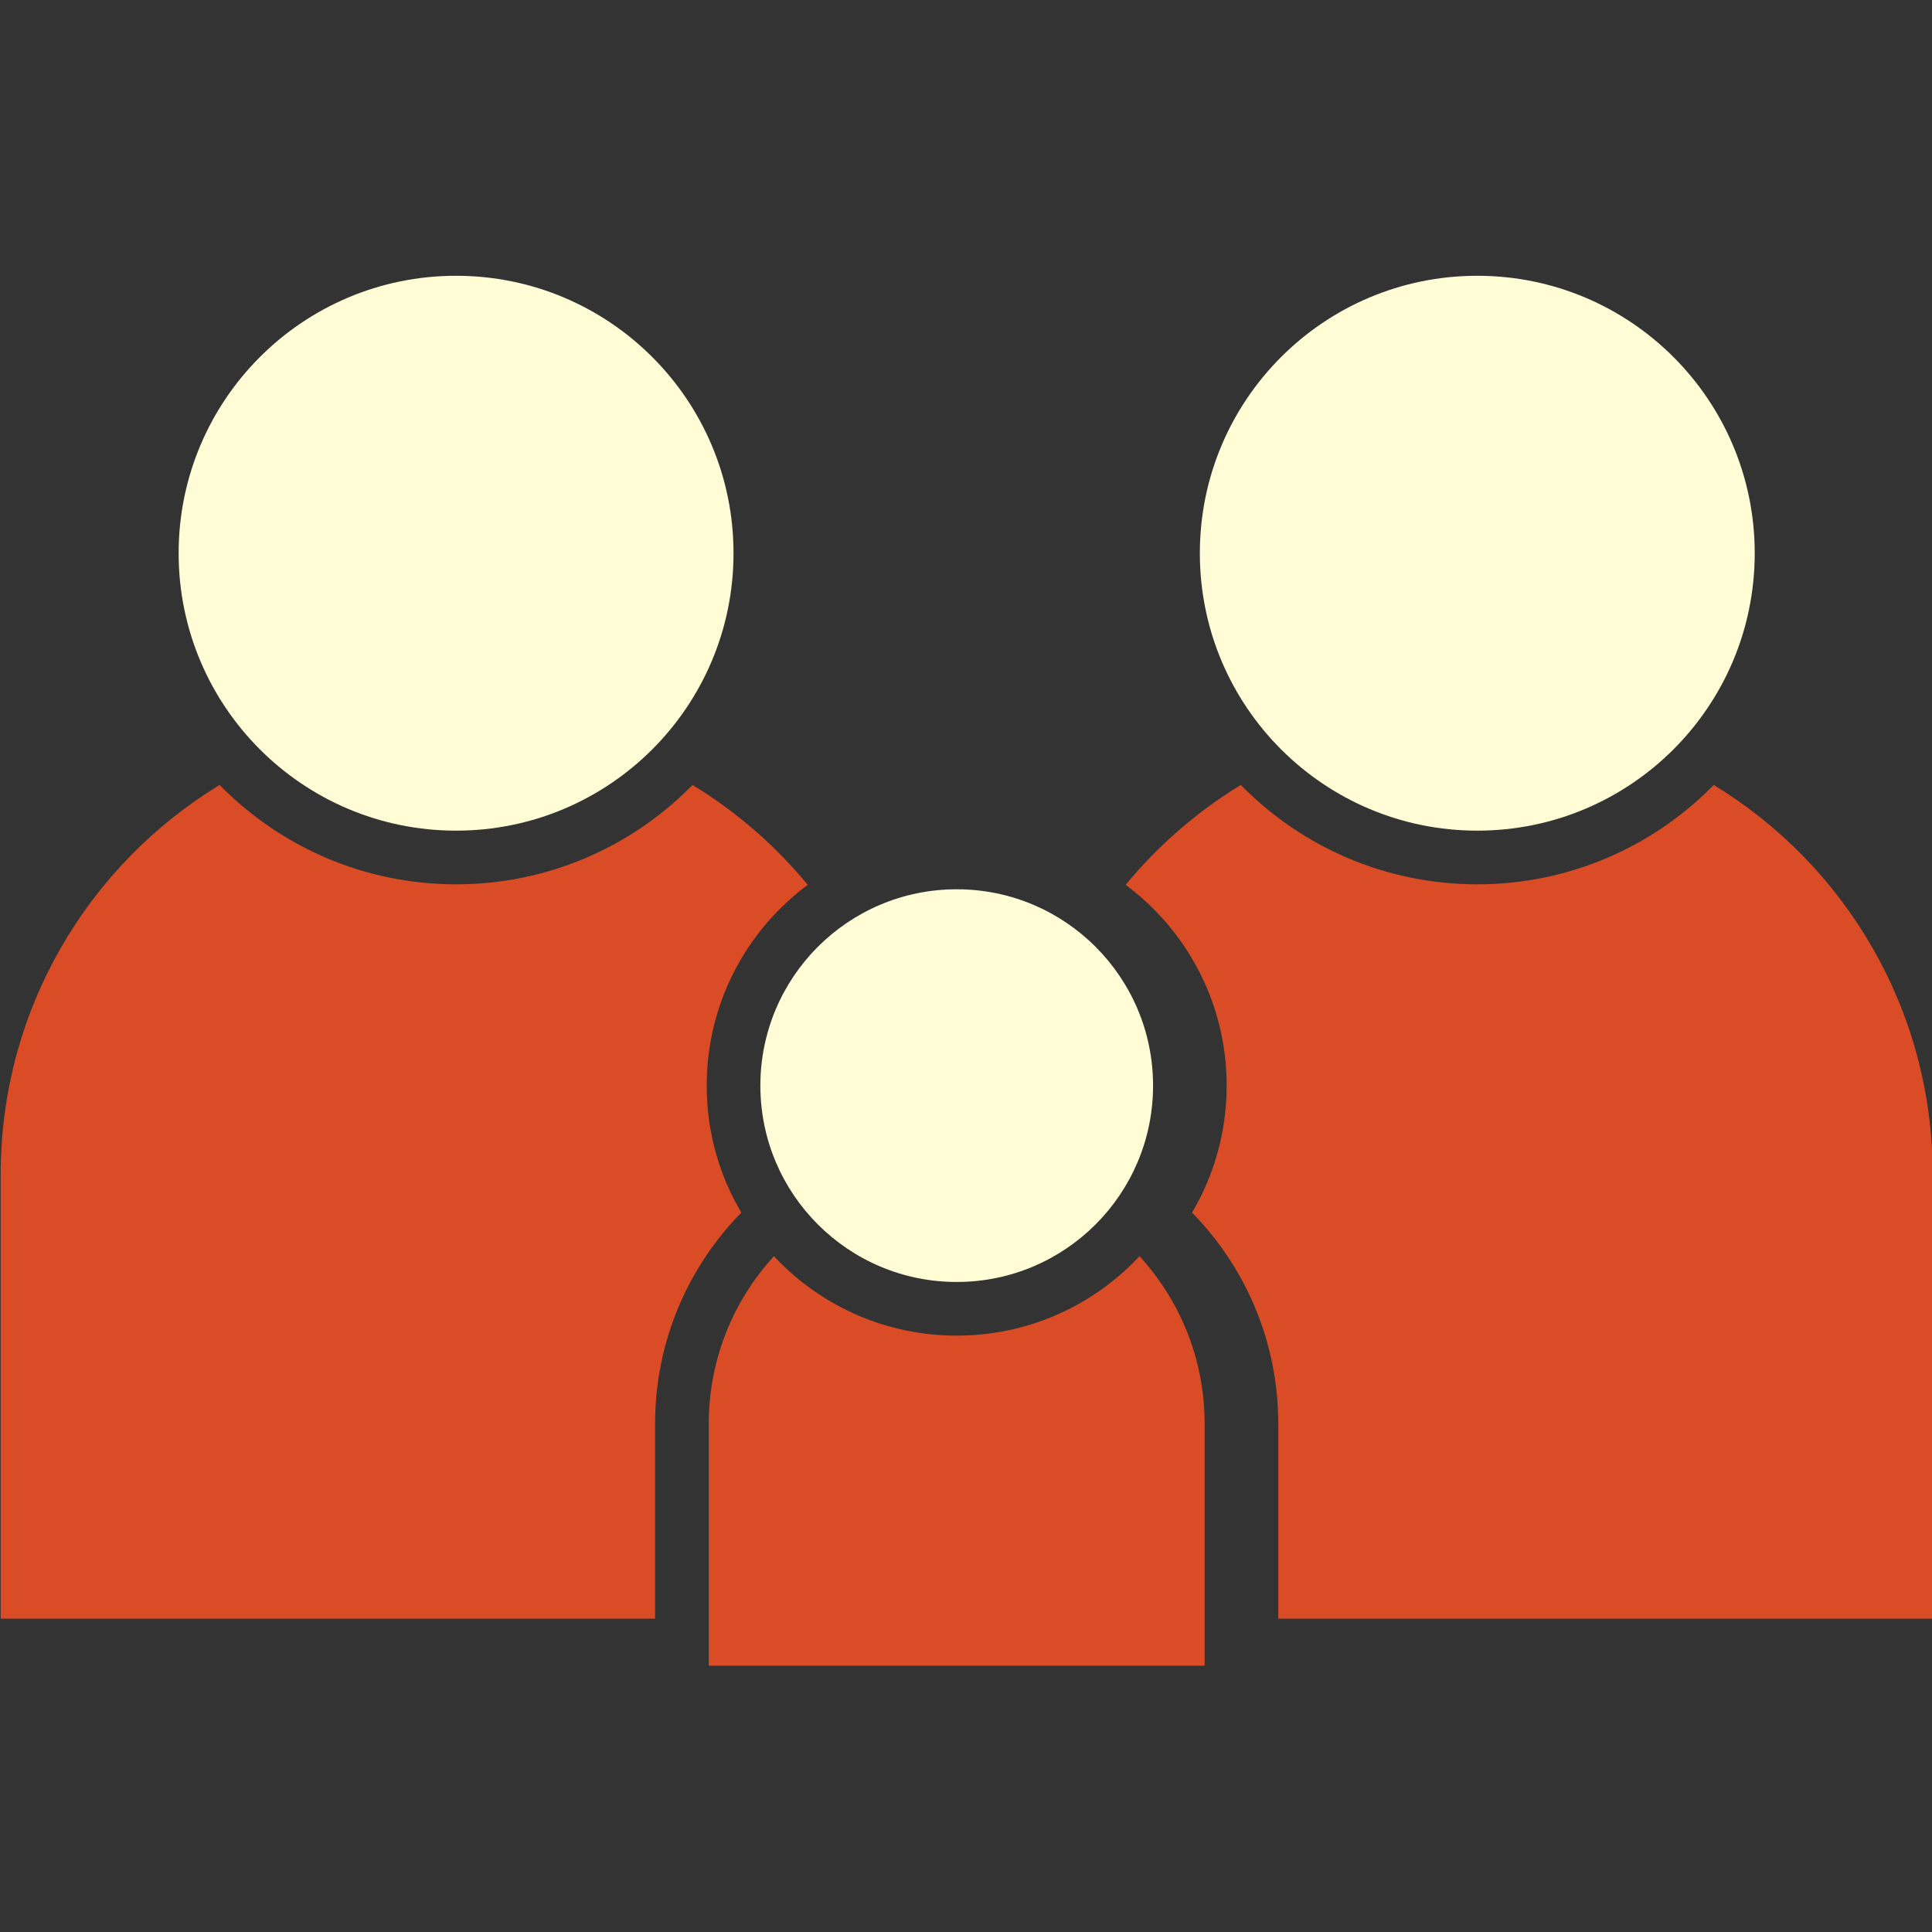
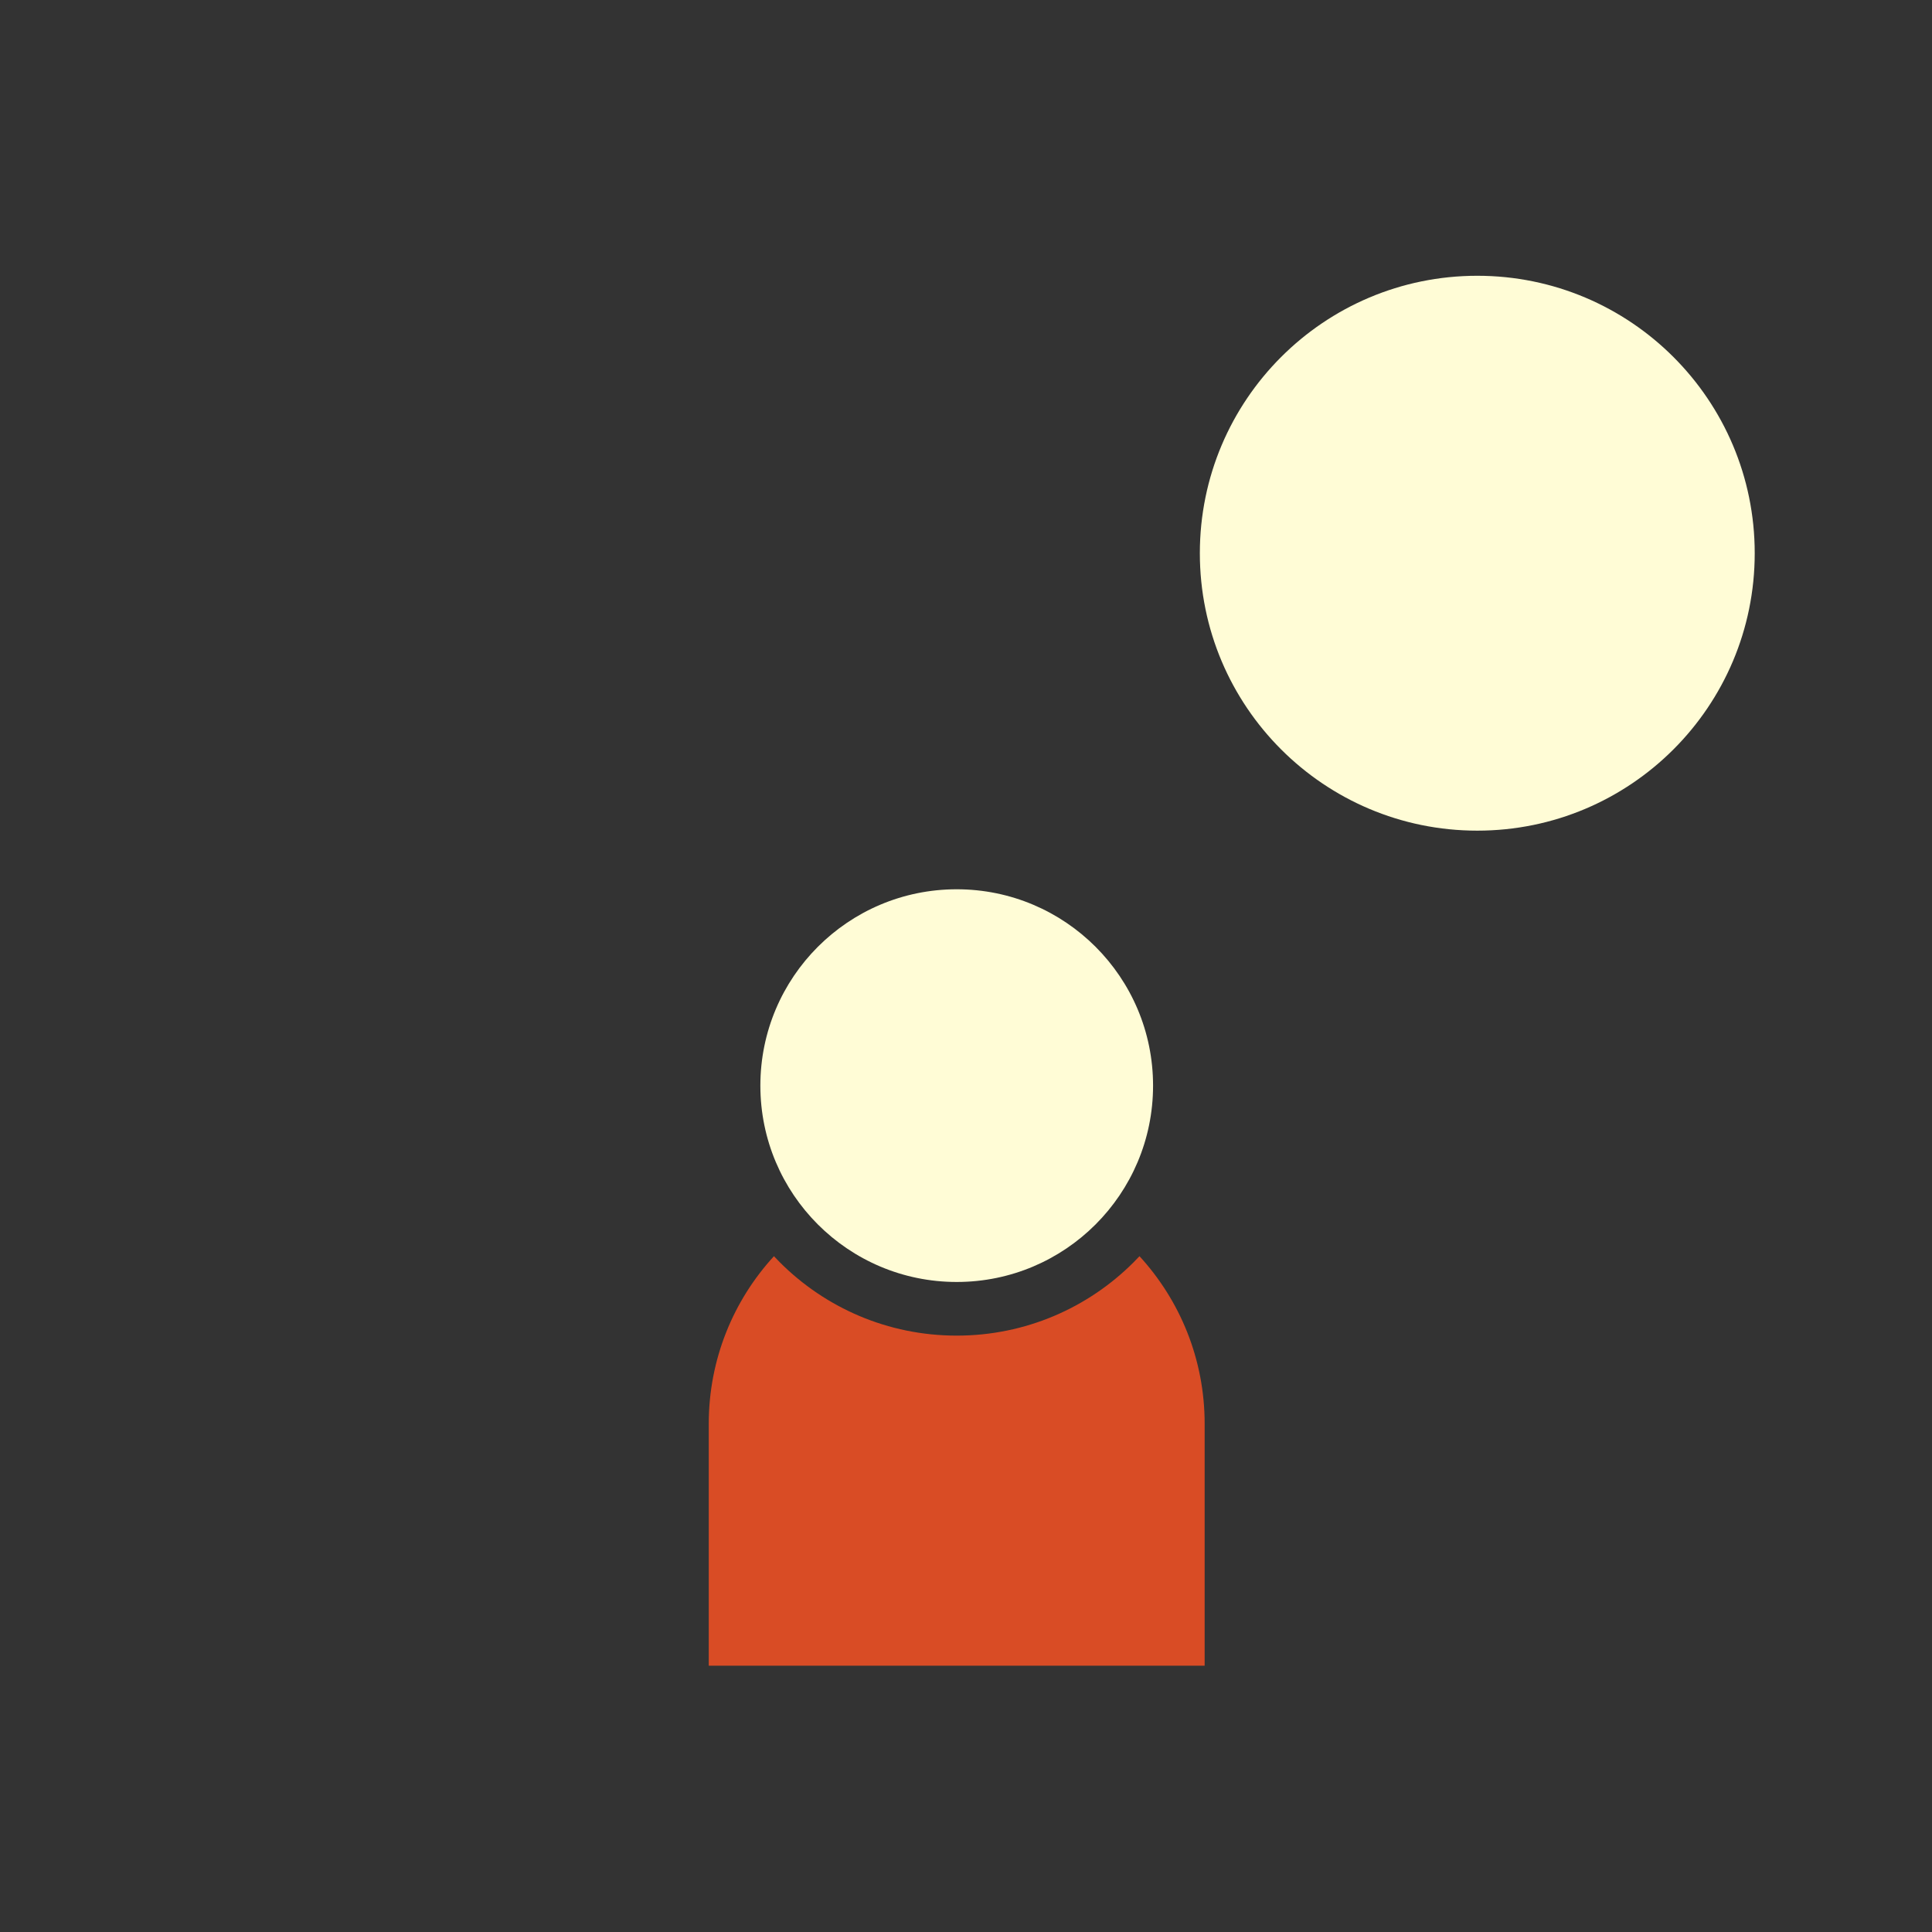
<svg xmlns="http://www.w3.org/2000/svg" xml:space="preserve" width="1080px" height="1080px" version="1.1" style="shape-rendering:geometricPrecision; text-rendering:geometricPrecision; image-rendering:optimizeQuality; fill-rule:evenodd; clip-rule:evenodd" viewBox="0 0 108000 108000">
  <rect x="0" y="0" width="108000" height="108000" fill="#333333" stroke="none" />
  <defs>
    <style type="text/css">
   
    .fil0 {fill:none}
    .fil1 {fill:#D94C25}
    .fil2 {fill:#FFFCD6}
   
  </style>
  </defs>
  <g id="Layer_x0020_1">
-     <rect class="fil0" width="108000" height="108000" />
    <g id="_2137992324976">
-       <path class="fil1" d="M38 65640c0,-9219 4901,-17293 12238,-21760 44,44 88,89 132,133 3349,3349 7977,5421 13087,5421 5111,0 9738,-2072 13087,-5421 45,-44 88,-89 132,-133 2448,1490 4625,3382 6439,5583 -551,409 -1070,858 -1554,1342 -2529,2529 -4094,6023 -4094,9882 0,2591 706,5018 1935,7099 -2981,3041 -4820,7207 -4820,11802l0 10895 -36582 0 0 -24843zm18319 -24441c2265,-661 4660,-1016 7138,-1016 2479,0 4875,354 7140,1015 -2024,1409 -4486,2236 -7140,2236 -2653,0 -5114,-826 -7138,-2235z" />
-       <circle class="fil2" cx="25495" cy="30925" r="15509" />
-     </g>
+       </g>
    <path class="fil1" d="M39620 79588c0,-3611 1381,-6899 3644,-9366 109,118 221,233 335,347 2529,2529 6023,4093 9882,4093 3859,0 7352,-1564 9882,-4093 113,-114 225,-229 335,-347 2262,2467 3643,5755 3643,9366l0 13526 -27721 0 0 -13526zm8662 -12852c1606,-650 3360,-1009 5199,-1009 1838,0 3593,359 5198,1009 -1396,1201 -3212,1926 -5198,1926 -1986,0 -3803,-725 -5199,-1926z" />
    <circle class="fil2" cx="53481" cy="60687" r="10976" />
    <g id="_2137992325456">
-       <path class="fil1" d="M108038 65640c0,-9219 -4900,-17293 -12238,-21760 -44,44 -88,89 -132,133 -3349,3349 -7976,5421 -13087,5421 -5111,0 -9738,-2072 -13087,-5421 -44,-44 -88,-89 -132,-133 -2448,1490 -4624,3382 -6438,5583 550,409 1069,858 1553,1342 2530,2529 4094,6023 4094,9882 0,2591 -706,5018 -1935,7099 2981,3041 4820,7207 4820,11802l0 10895 36582 0 0 -24843zm-18319 -24441c-2265,-661 -4660,-1016 -7138,-1016 -2479,0 -4875,354 -7140,1015 2025,1409 4486,2236 7140,2236 2654,0 5114,-826 7138,-2235z" />
      <circle class="fil2" cx="82581" cy="30925" r="15509" />
    </g>
  </g>
</svg>